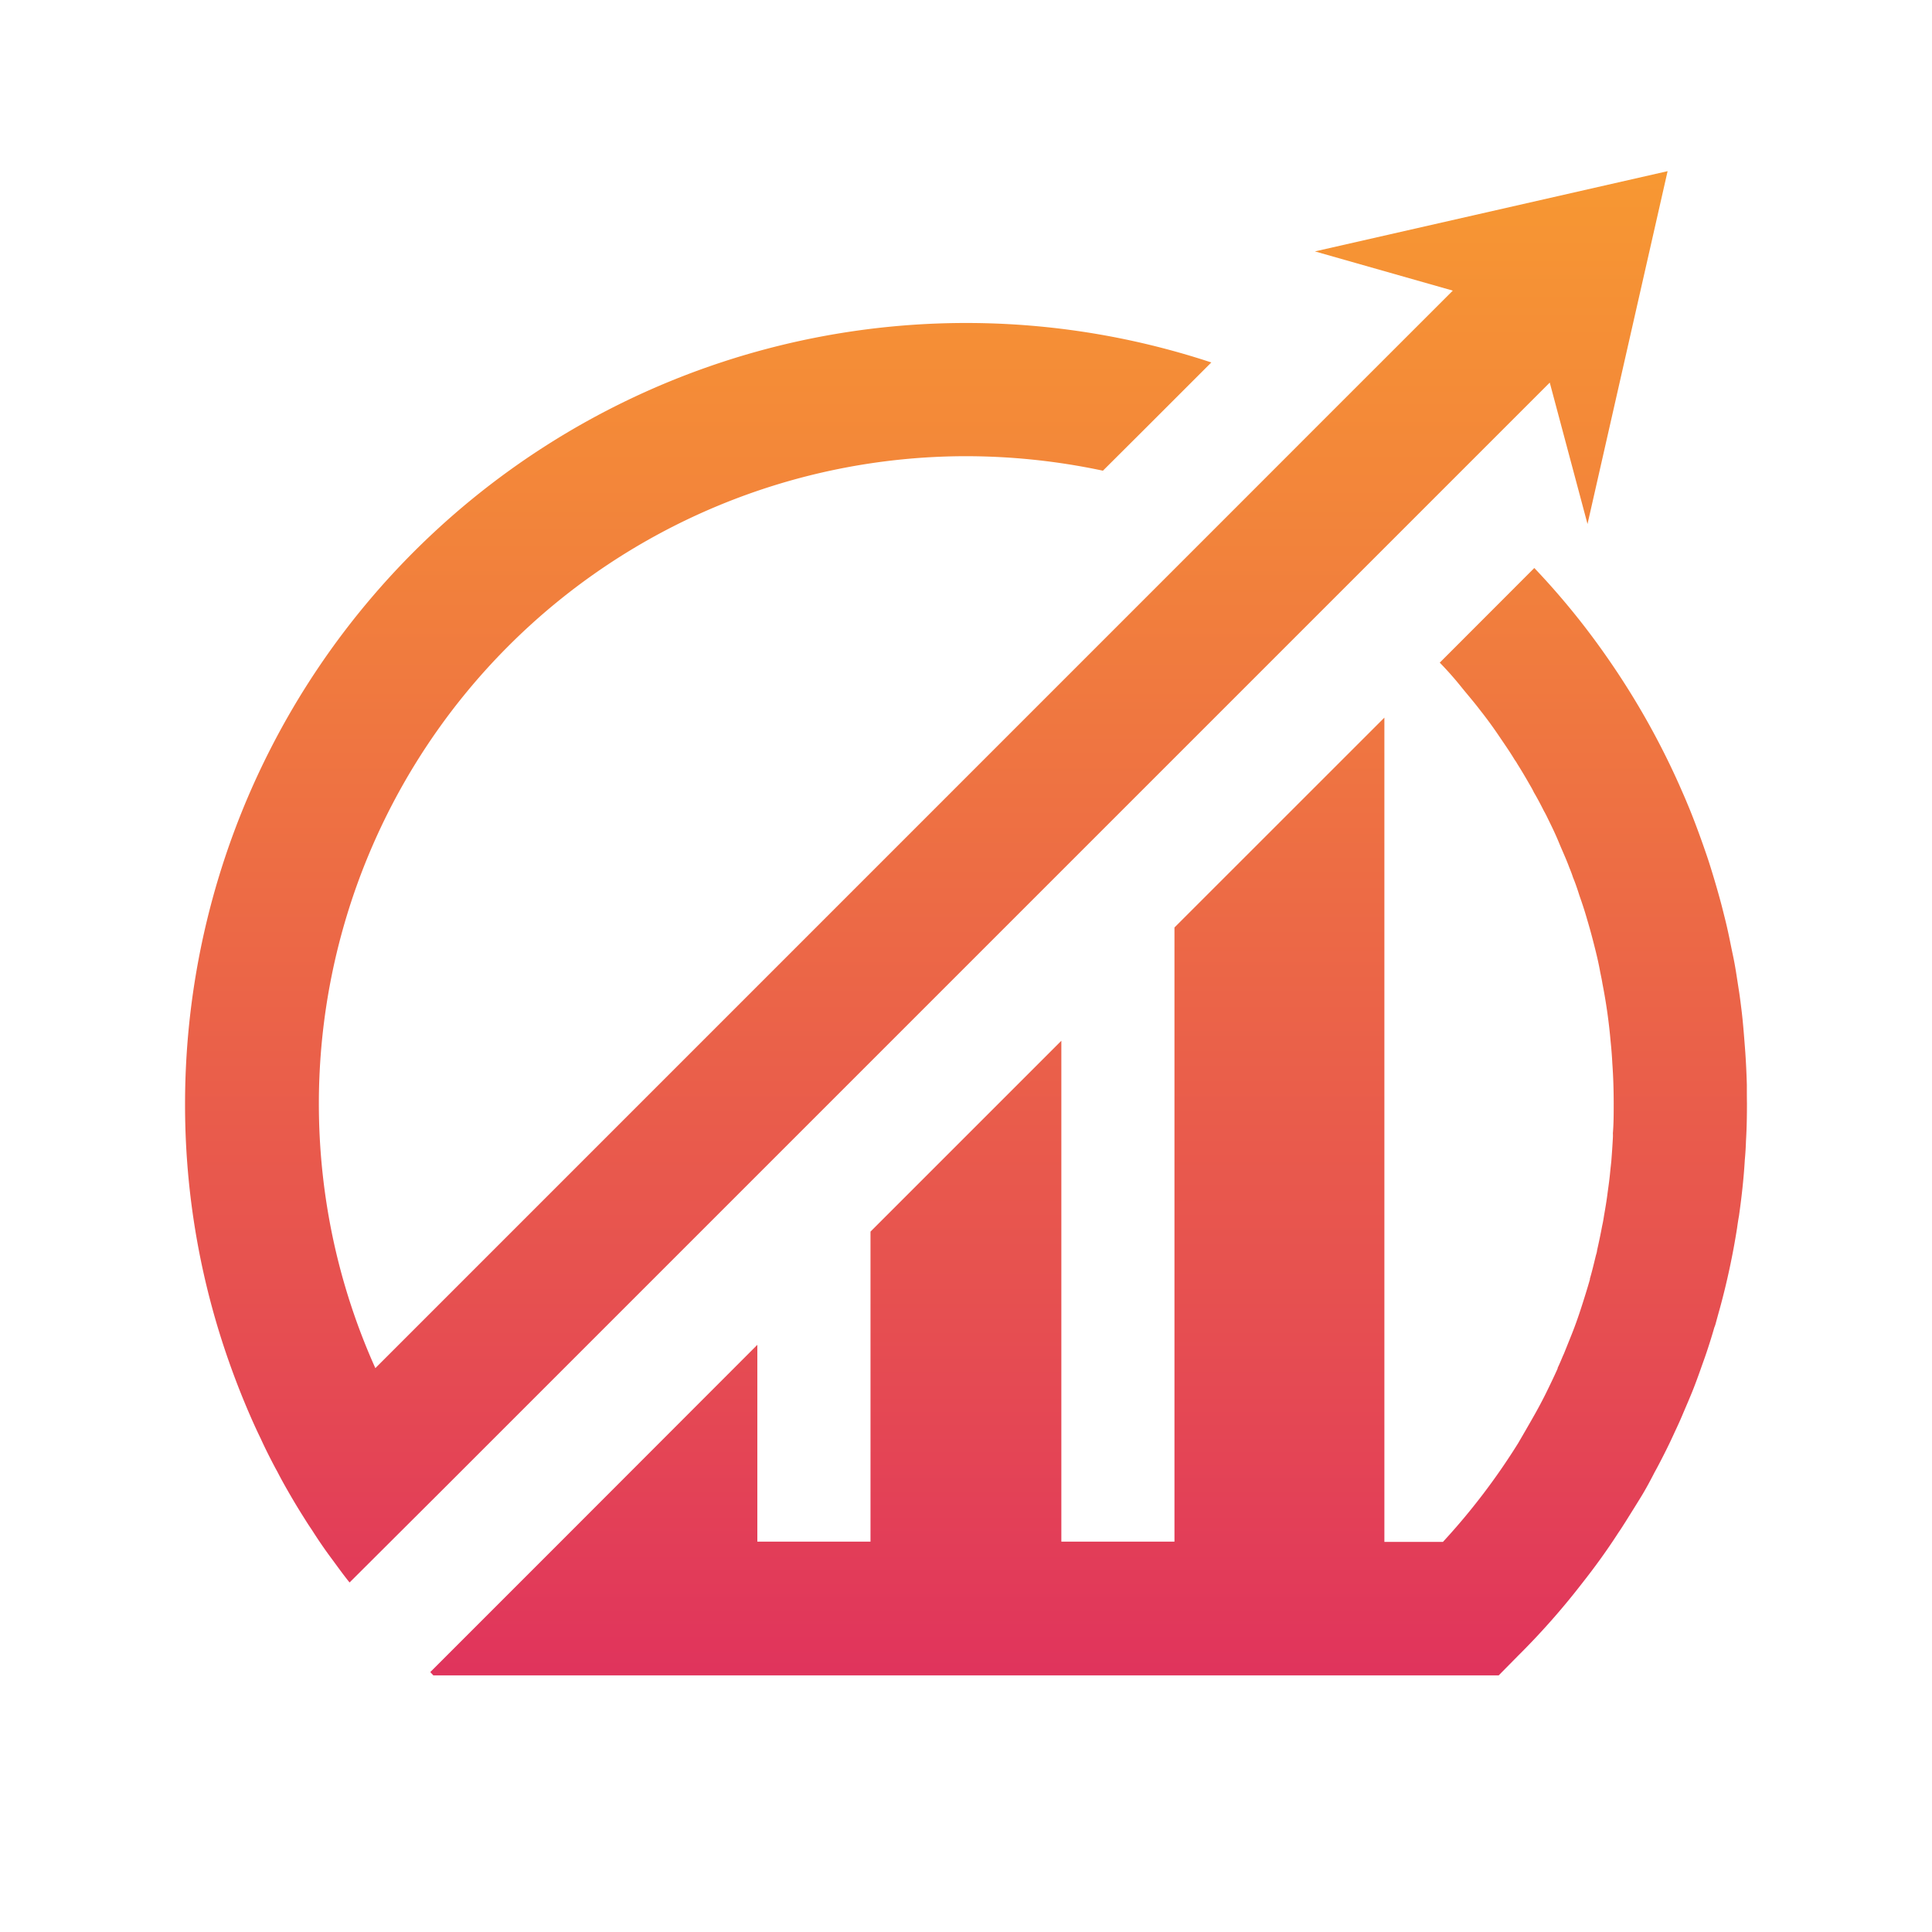
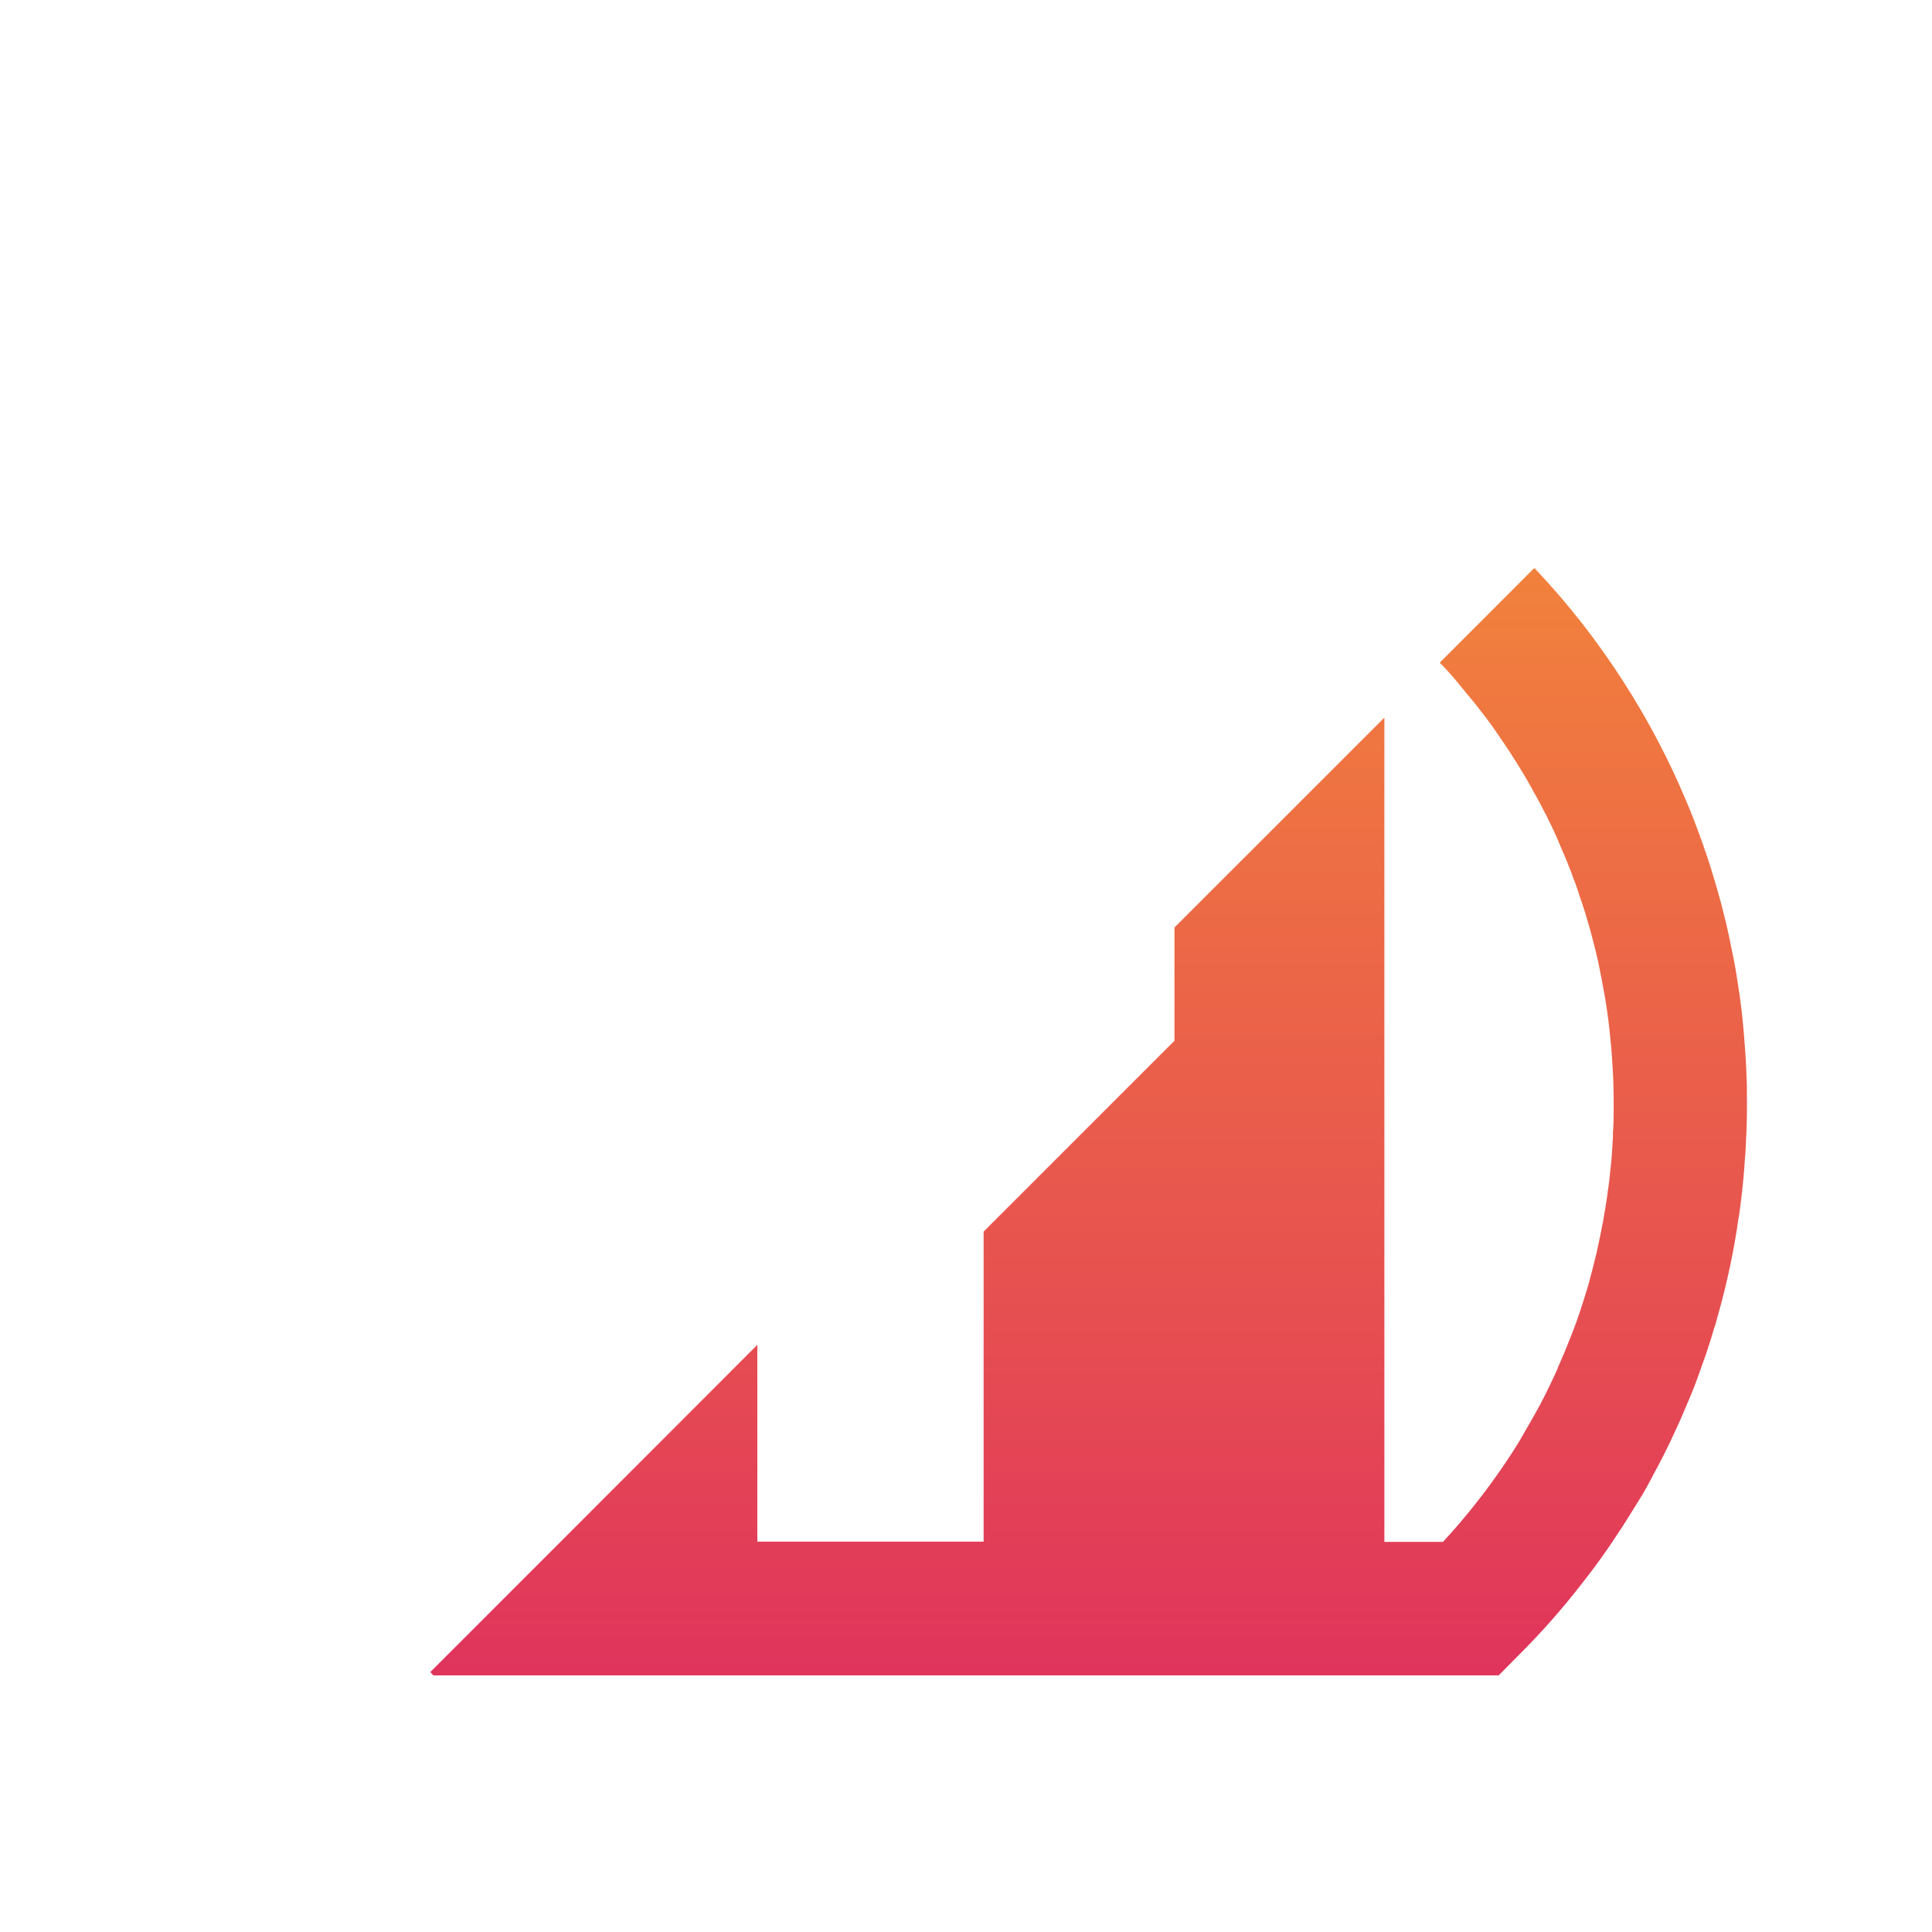
<svg xmlns="http://www.w3.org/2000/svg" xmlns:xlink="http://www.w3.org/1999/xlink" id="Layer_1" data-name="Layer 1" viewBox="0 0 383.78 383.78">
  <defs>
    <style>.cls-1{fill:url(#linear-gradient);}.cls-2{fill:url(#linear-gradient-2);}</style>
    <linearGradient id="linear-gradient" x1="216.25" y1="32.32" x2="216.25" y2="405.15" gradientUnits="userSpaceOnUse">
      <stop offset="0" stop-color="#f79832" />
      <stop offset="0.2" stop-color="#f2833b" />
      <stop offset="0.62" stop-color="#e64e51" />
      <stop offset="1" stop-color="#da1868" />
    </linearGradient>
    <linearGradient id="linear-gradient-2" x1="184.01" y1="32.32" x2="184.01" y2="405.15" xlink:href="#linear-gradient" />
  </defs>
-   <path class="cls-1" d="M347,215.48c-.07-2.47-.19-5-.38-7.43s-.38-5-.68-7.43c-.15-1.21-.3-2.46-.49-3.68s-.38-2.46-.57-3.67-.42-2.47-.68-3.68-.5-2.46-.76-3.68-.53-2.42-.84-3.64-.6-2.42-.94-3.64c-.65-2.38-1.37-4.81-2.13-7.2-.37-1.17-.79-2.35-1.21-3.56-.83-2.35-1.7-4.7-2.65-7.05-.49-1.18-.95-2.31-1.48-3.49-1-2.31-2.05-4.58-3.18-6.86a154.35,154.35,0,0,0-11.72-19.82,149.15,149.15,0,0,0-14.51-17.82L286,131.63c1.52,1.56,2.89,3.11,4.17,4.7s2.58,3.07,3.76,4.63c.11.11.19.26.3.38,1.25,1.59,2.43,3.22,3.53,4.85s2.16,3.14,3.14,4.77a5.47,5.47,0,0,1,.49.76c.84,1.33,1.63,2.66,2.39,4,.31.53.65,1.1.91,1.67.72,1.21,1.37,2.46,2,3.71.31.53.57,1.06.84,1.63.75,1.52,1.47,3,2.12,4.59s1.44,3.26,2.05,4.93c.26.64.53,1.29.75,2,.5,1.21.91,2.42,1.29,3.64.57,1.59,1.1,3.22,1.56,4.85.6,2,1.1,3.9,1.59,5.87.38,1.52.72,3,1,4.59.15.72.31,1.44.42,2.16a107.5,107.5,0,0,1,1.63,11.52c.15,1.44.27,2.92.34,4.36.19,2.66.27,5.31.27,8,0,2,0,3.91-.16,5.88a8.43,8.43,0,0,1,0,.87c-.08,1.55-.19,3.11-.31,4.66-.07.69-.15,1.37-.22,2.05-.12,1.36-.31,2.73-.5,4.09-.19,1.56-.45,3.11-.72,4.63-.11.72-.22,1.4-.38,2.08-.3,1.63-.64,3.22-1,4.82a4.68,4.68,0,0,1-.23,1c-.38,1.55-.75,3.15-1.21,4.7a.26.26,0,0,1,0,.15c-.53,1.86-1.1,3.68-1.7,5.54s-1.25,3.71-2,5.57l-1.37,3.41c-.11.3-.26.57-.38.87-.3.72-.6,1.44-.95,2.16,0,0,0,.08,0,.12-.69,1.55-1.44,3.1-2.2,4.66s-1.71,3.33-2.66,5-2,3.49-3,5.2a131.27,131.27,0,0,1-14.93,19.59H275V142.55l-41.7,41.69v122H210.83v-99.5l-37.91,37.91v61.59H150.44V267.14l-39.08,39.12-5.42,5.42L85.47,332.15l.61.65H297.71l3.86-3.91a146.82,146.82,0,0,0,12.78-14.48c2.54-3.22,4.92-6.52,7.12-9.93.53-.76,1-1.52,1.48-2.27,1-1.6,2-3.19,3-4.82s1.89-3.3,2.76-5c.16-.27.27-.49.42-.76,1.25-2.35,2.43-4.7,3.53-7.13.53-1.13,1.06-2.27,1.55-3.44s1-2.32,1.48-3.49c1-2.35,1.82-4.7,2.65-7.05.49-1.33.91-2.62,1.33-3.94.3-.95.6-1.94.87-2.89a4.88,4.88,0,0,0,.23-.64c.3-1.1.6-2.2.91-3.3A148.36,148.36,0,0,0,345.05,244c.11-.79.23-1.63.38-2.42.53-3.72.95-7.47,1.17-11.22.12-1.26.19-2.51.23-3.76.15-2.46.19-5,.19-7.43C347,217.94,347,216.69,347,215.48Z" />
-   <path class="cls-2" d="M268.18,115.67l18.91-18.91L307.85,76l7.5,28.09L331.26,34,261.2,49.94l27.39,7.79L264.31,82l-19.82,19.83L74.56,271.77l0,0a127.78,127.78,0,0,1-8.34-25.4,129.14,129.14,0,0,1-2.88-27.22A128.65,128.65,0,0,1,191.87,90.62a131.15,131.15,0,0,1,27.22,2.88L227.62,85l13-13A155.16,155.16,0,0,0,36.76,219.19a153.36,153.36,0,0,0,7.85,48.75c1,3,2.12,6.06,3.3,9s2.5,6,3.9,8.87c.91,2,1.86,3.87,2.88,5.8l.42.76c.87,1.7,1.82,3.37,2.77,5s1.93,3.22,2.95,4.82c.46.75,1,1.51,1.48,2.27,1.1,1.71,2.24,3.37,3.45,5s2.39,3.3,3.68,4.89L88.35,295.5Z" />
+   <path class="cls-1" d="M347,215.48c-.07-2.47-.19-5-.38-7.43s-.38-5-.68-7.43c-.15-1.21-.3-2.46-.49-3.68s-.38-2.46-.57-3.67-.42-2.47-.68-3.68-.5-2.46-.76-3.68-.53-2.42-.84-3.64-.6-2.42-.94-3.64c-.65-2.38-1.37-4.81-2.13-7.2-.37-1.17-.79-2.35-1.21-3.56-.83-2.35-1.7-4.7-2.65-7.05-.49-1.18-.95-2.31-1.48-3.49-1-2.31-2.05-4.58-3.18-6.86a154.35,154.35,0,0,0-11.72-19.82,149.15,149.15,0,0,0-14.51-17.82L286,131.63c1.52,1.56,2.89,3.11,4.17,4.7s2.58,3.07,3.76,4.63c.11.11.19.26.3.38,1.25,1.59,2.43,3.22,3.53,4.85s2.16,3.14,3.14,4.77a5.47,5.47,0,0,1,.49.76c.84,1.33,1.63,2.66,2.39,4,.31.53.65,1.1.91,1.67.72,1.21,1.37,2.46,2,3.71.31.53.57,1.06.84,1.63.75,1.52,1.47,3,2.12,4.59s1.44,3.26,2.05,4.93c.26.64.53,1.29.75,2,.5,1.21.91,2.42,1.29,3.64.57,1.59,1.1,3.22,1.56,4.85.6,2,1.1,3.9,1.59,5.87.38,1.52.72,3,1,4.59.15.72.31,1.44.42,2.16a107.5,107.5,0,0,1,1.63,11.52c.15,1.44.27,2.92.34,4.36.19,2.66.27,5.31.27,8,0,2,0,3.91-.16,5.88a8.43,8.43,0,0,1,0,.87c-.08,1.55-.19,3.11-.31,4.66-.07.69-.15,1.37-.22,2.05-.12,1.36-.31,2.73-.5,4.09-.19,1.56-.45,3.11-.72,4.63-.11.72-.22,1.4-.38,2.08-.3,1.63-.64,3.22-1,4.82a4.68,4.68,0,0,1-.23,1c-.38,1.55-.75,3.15-1.21,4.7a.26.26,0,0,1,0,.15c-.53,1.86-1.1,3.68-1.7,5.54s-1.25,3.71-2,5.57l-1.37,3.41c-.11.3-.26.57-.38.87-.3.72-.6,1.44-.95,2.16,0,0,0,.08,0,.12-.69,1.55-1.44,3.1-2.2,4.66s-1.71,3.33-2.66,5-2,3.49-3,5.2a131.27,131.27,0,0,1-14.93,19.59H275V142.55l-41.7,41.69v122v-99.5l-37.91,37.91v61.59H150.44V267.14l-39.08,39.12-5.42,5.42L85.47,332.15l.61.65H297.71l3.86-3.91a146.82,146.82,0,0,0,12.78-14.48c2.54-3.22,4.92-6.52,7.12-9.93.53-.76,1-1.52,1.48-2.27,1-1.6,2-3.19,3-4.82s1.89-3.3,2.76-5c.16-.27.27-.49.42-.76,1.25-2.35,2.43-4.7,3.53-7.13.53-1.13,1.06-2.27,1.55-3.44s1-2.32,1.48-3.49c1-2.35,1.82-4.7,2.65-7.05.49-1.33.91-2.62,1.33-3.94.3-.95.6-1.94.87-2.89a4.88,4.88,0,0,0,.23-.64c.3-1.1.6-2.2.91-3.3A148.36,148.36,0,0,0,345.05,244c.11-.79.23-1.63.38-2.42.53-3.72.95-7.47,1.17-11.22.12-1.26.19-2.51.23-3.76.15-2.46.19-5,.19-7.43C347,217.94,347,216.69,347,215.48Z" />
</svg>